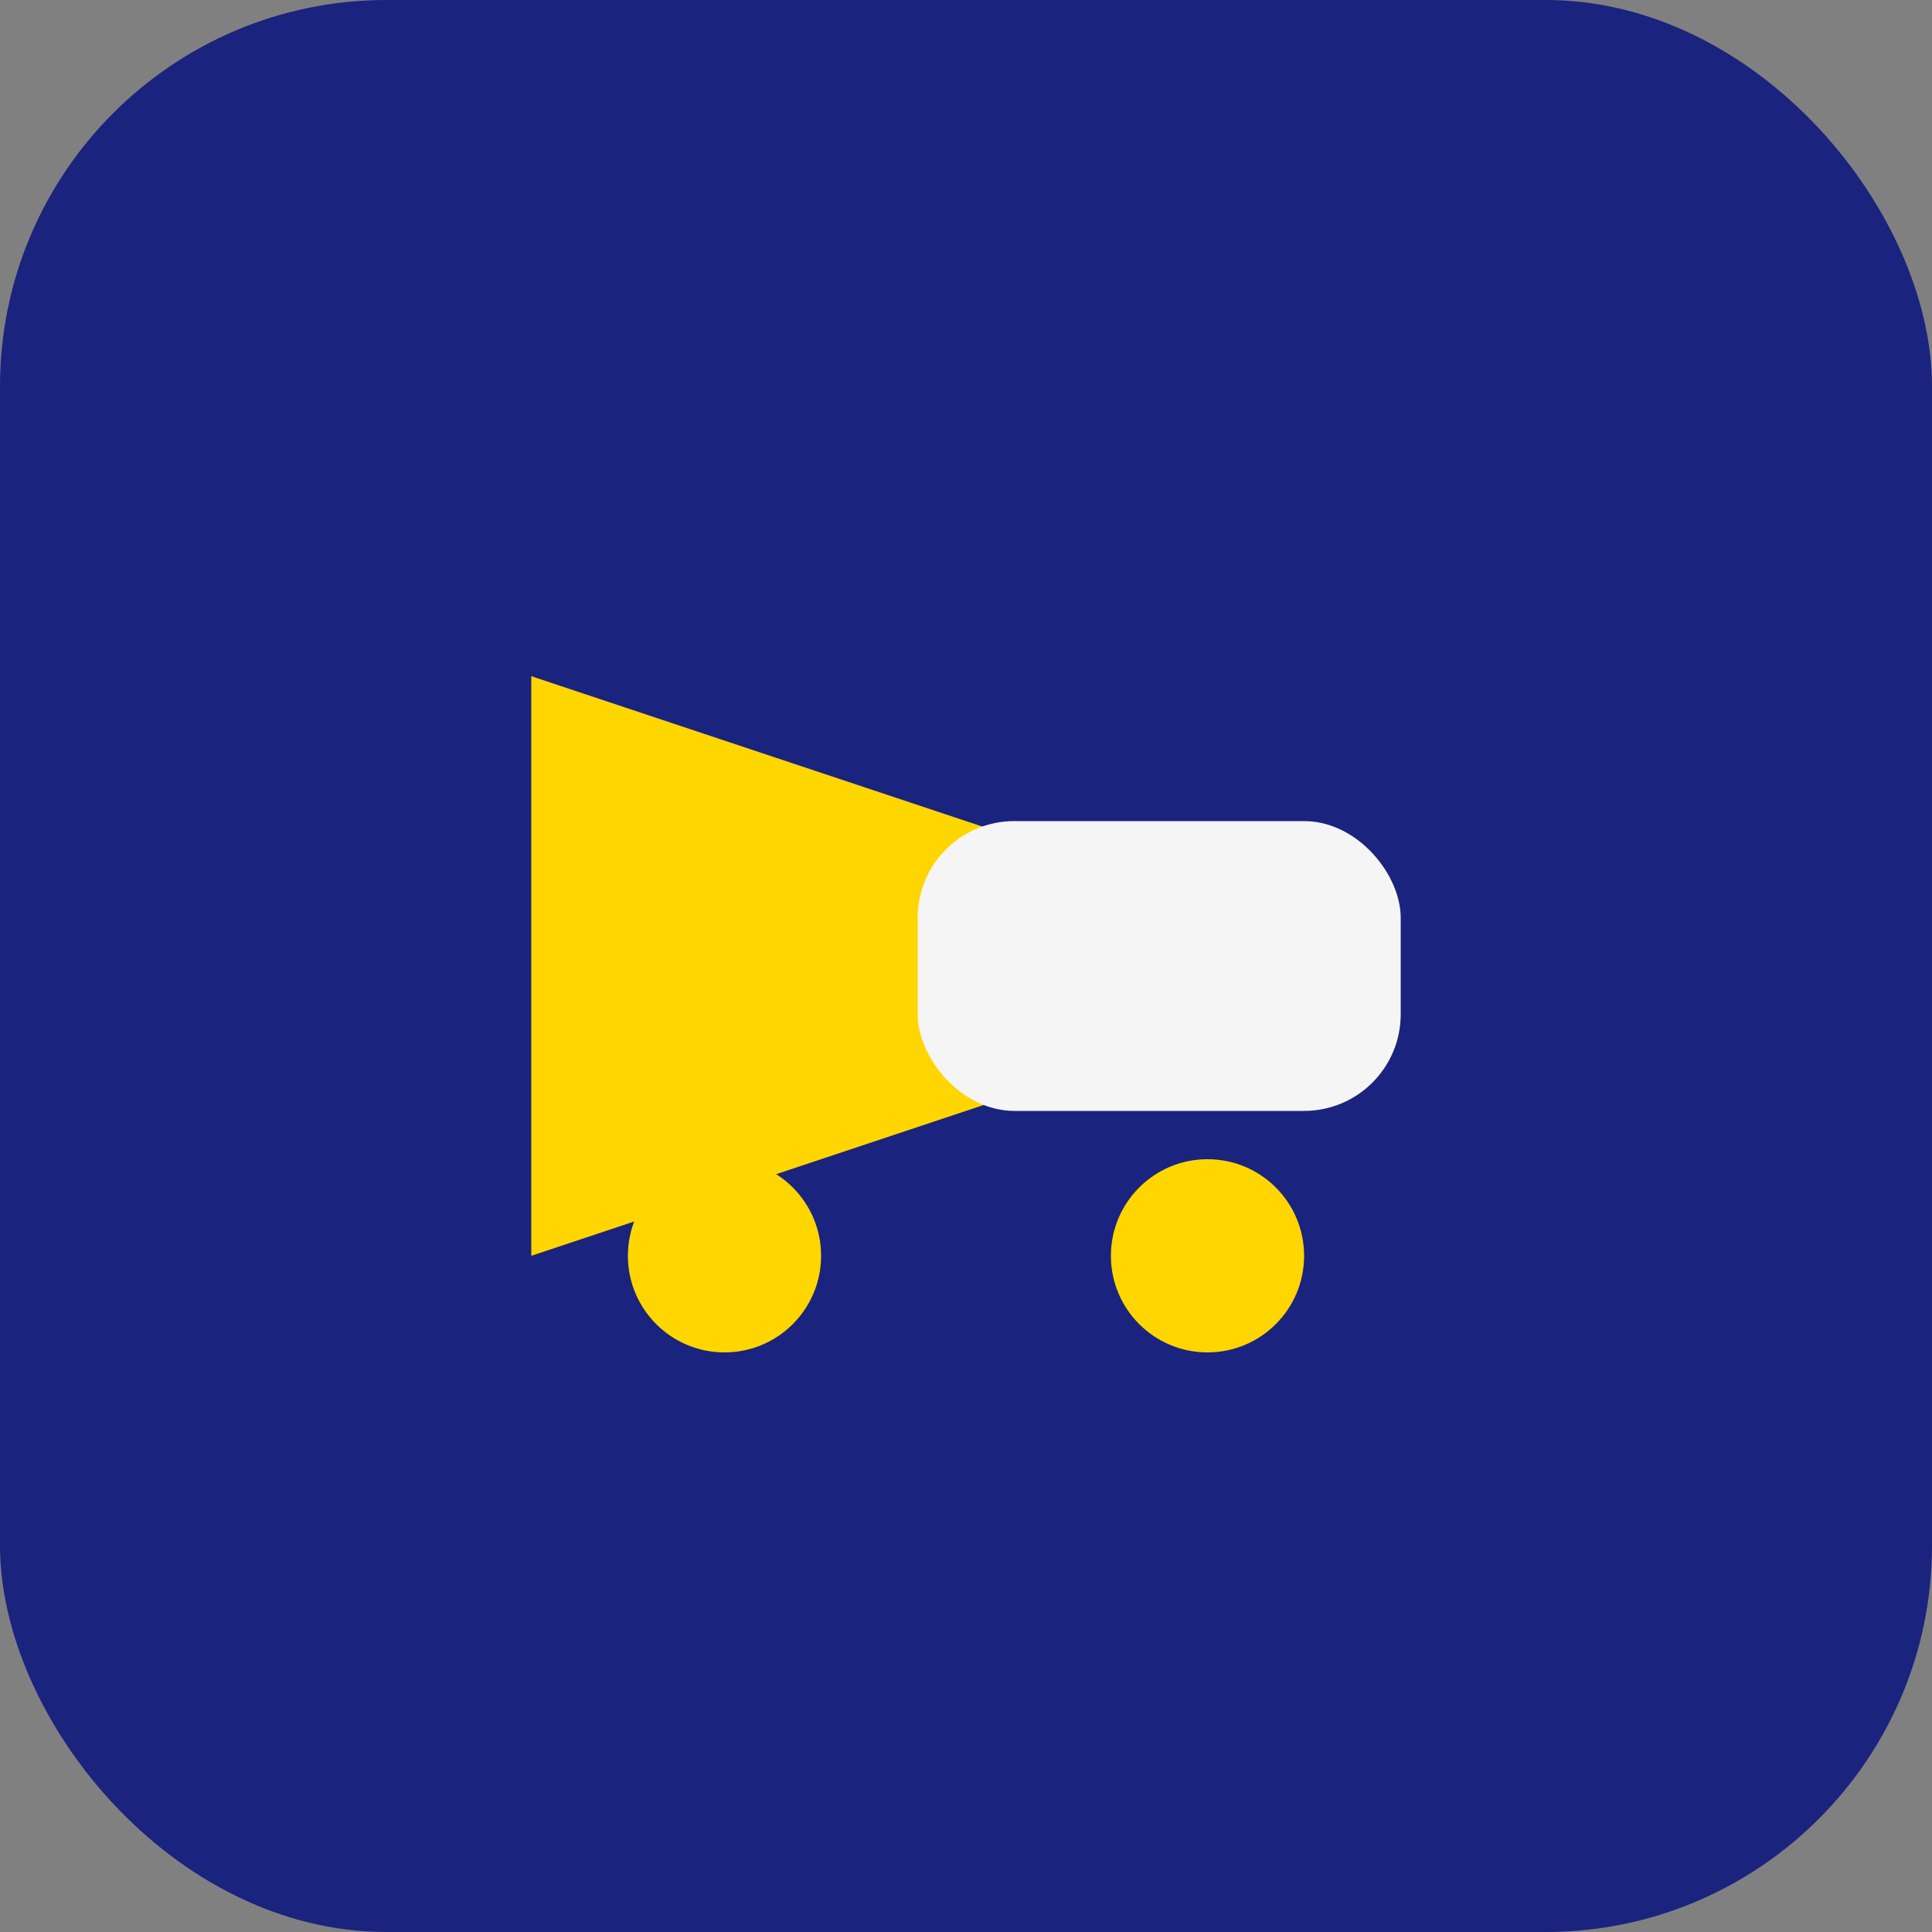
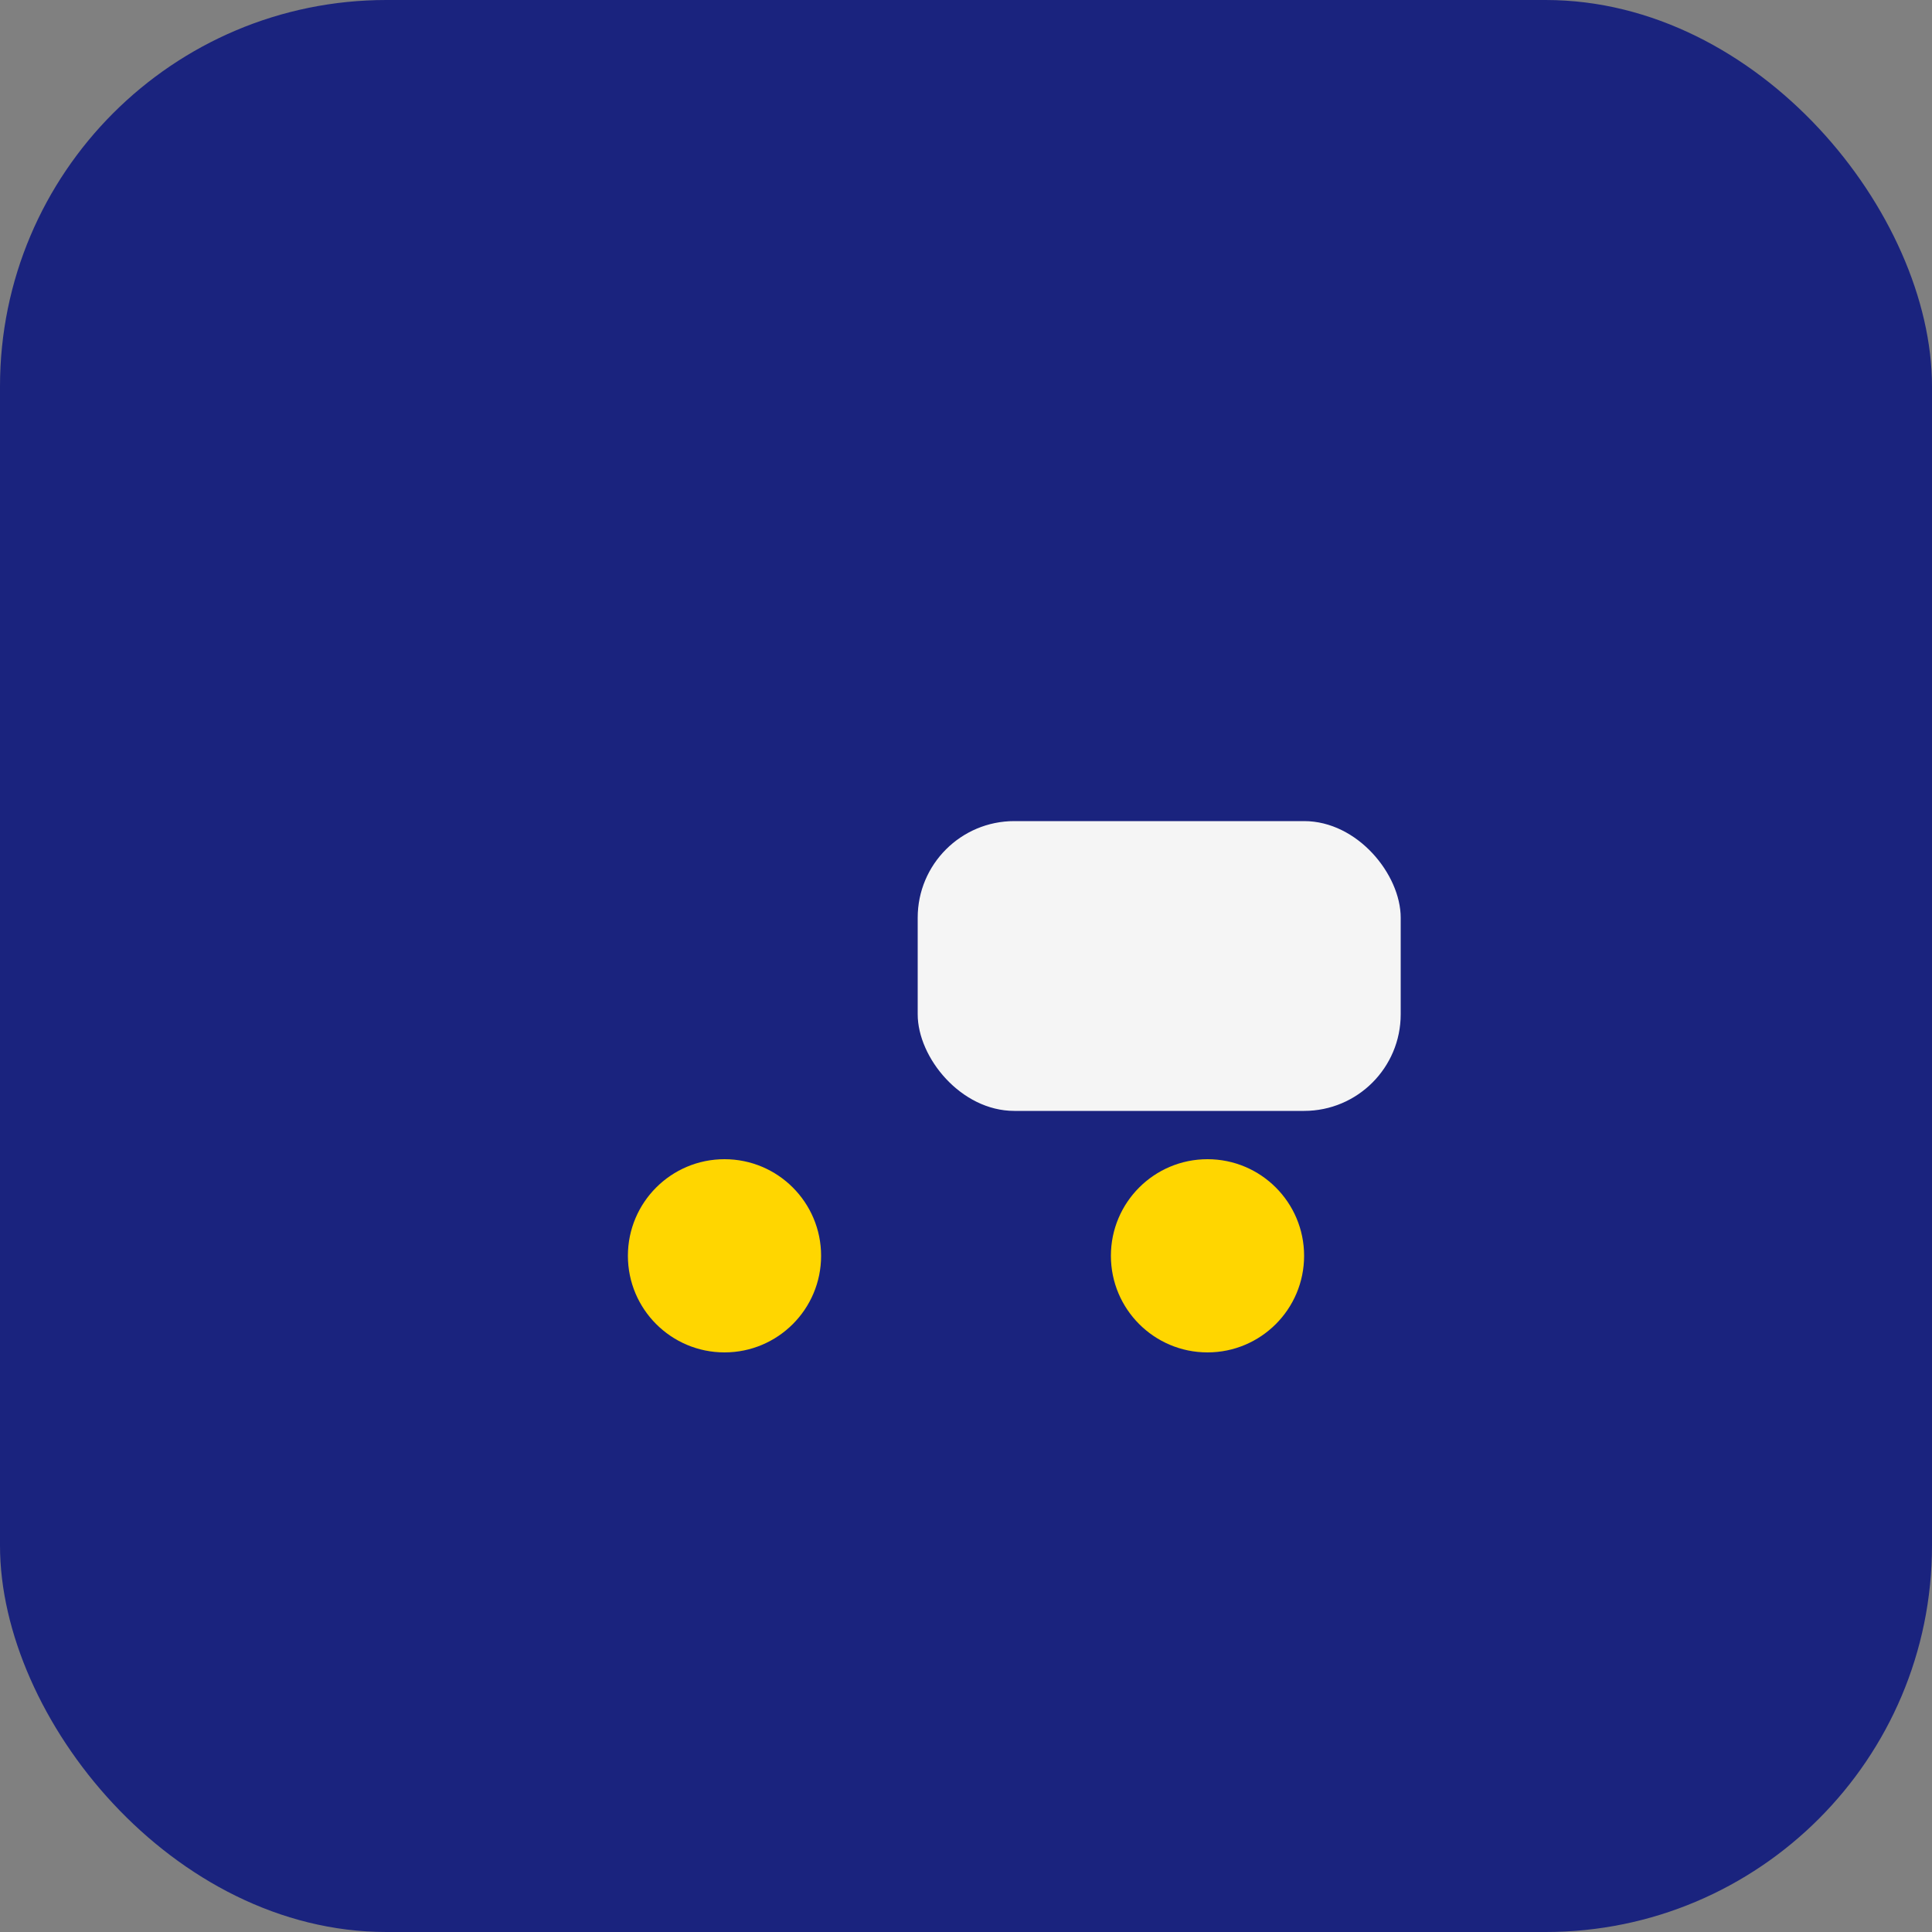
<svg xmlns="http://www.w3.org/2000/svg" width="40" height="40" viewBox="0 0 40 40">
  <rect x="0" y="0" width="40" height="40" fill="#808080" stroke="none" />
  <rect width="40" height="40" rx="8" fill="#1A237E" />
-   <polygon points="11,14 29,20 11,26" fill="#FFD600" />
  <rect x="19" y="17" width="10" height="6" rx="2" fill="#F5F5F5" />
  <circle cx="15" cy="26" r="2" fill="#FFD600" />
  <circle cx="25" cy="26" r="2" fill="#FFD600" />
</svg>